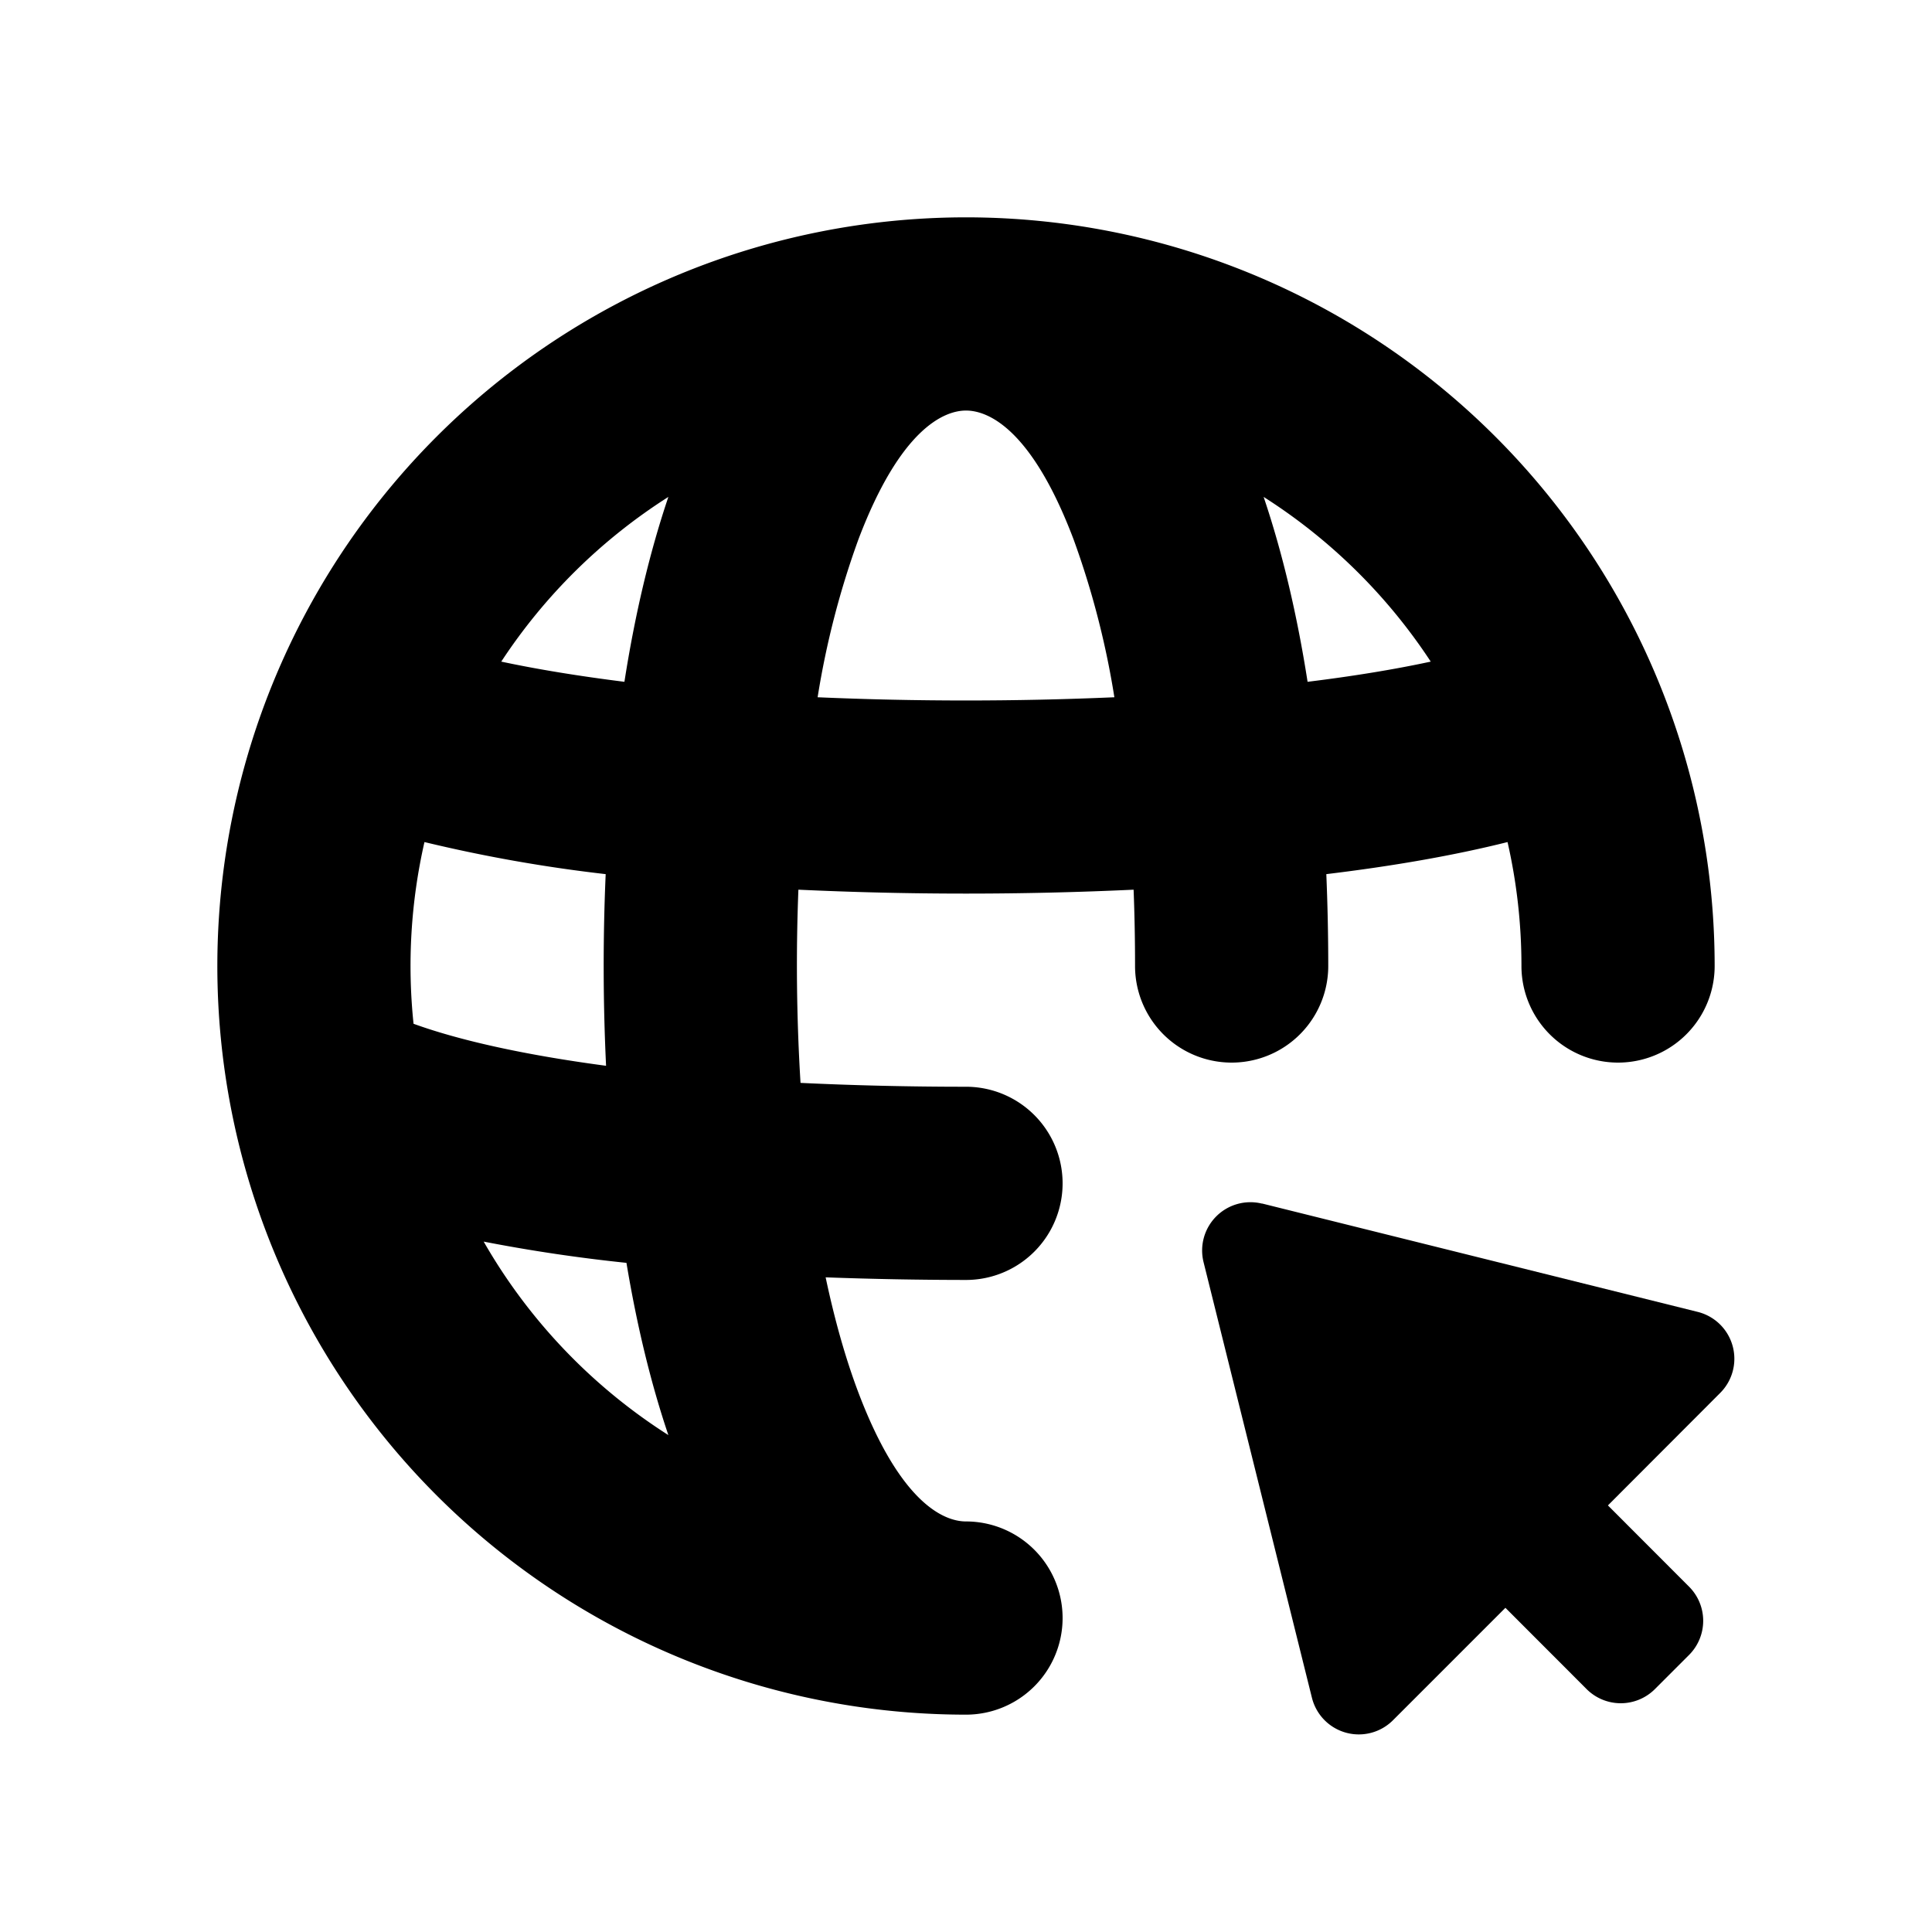
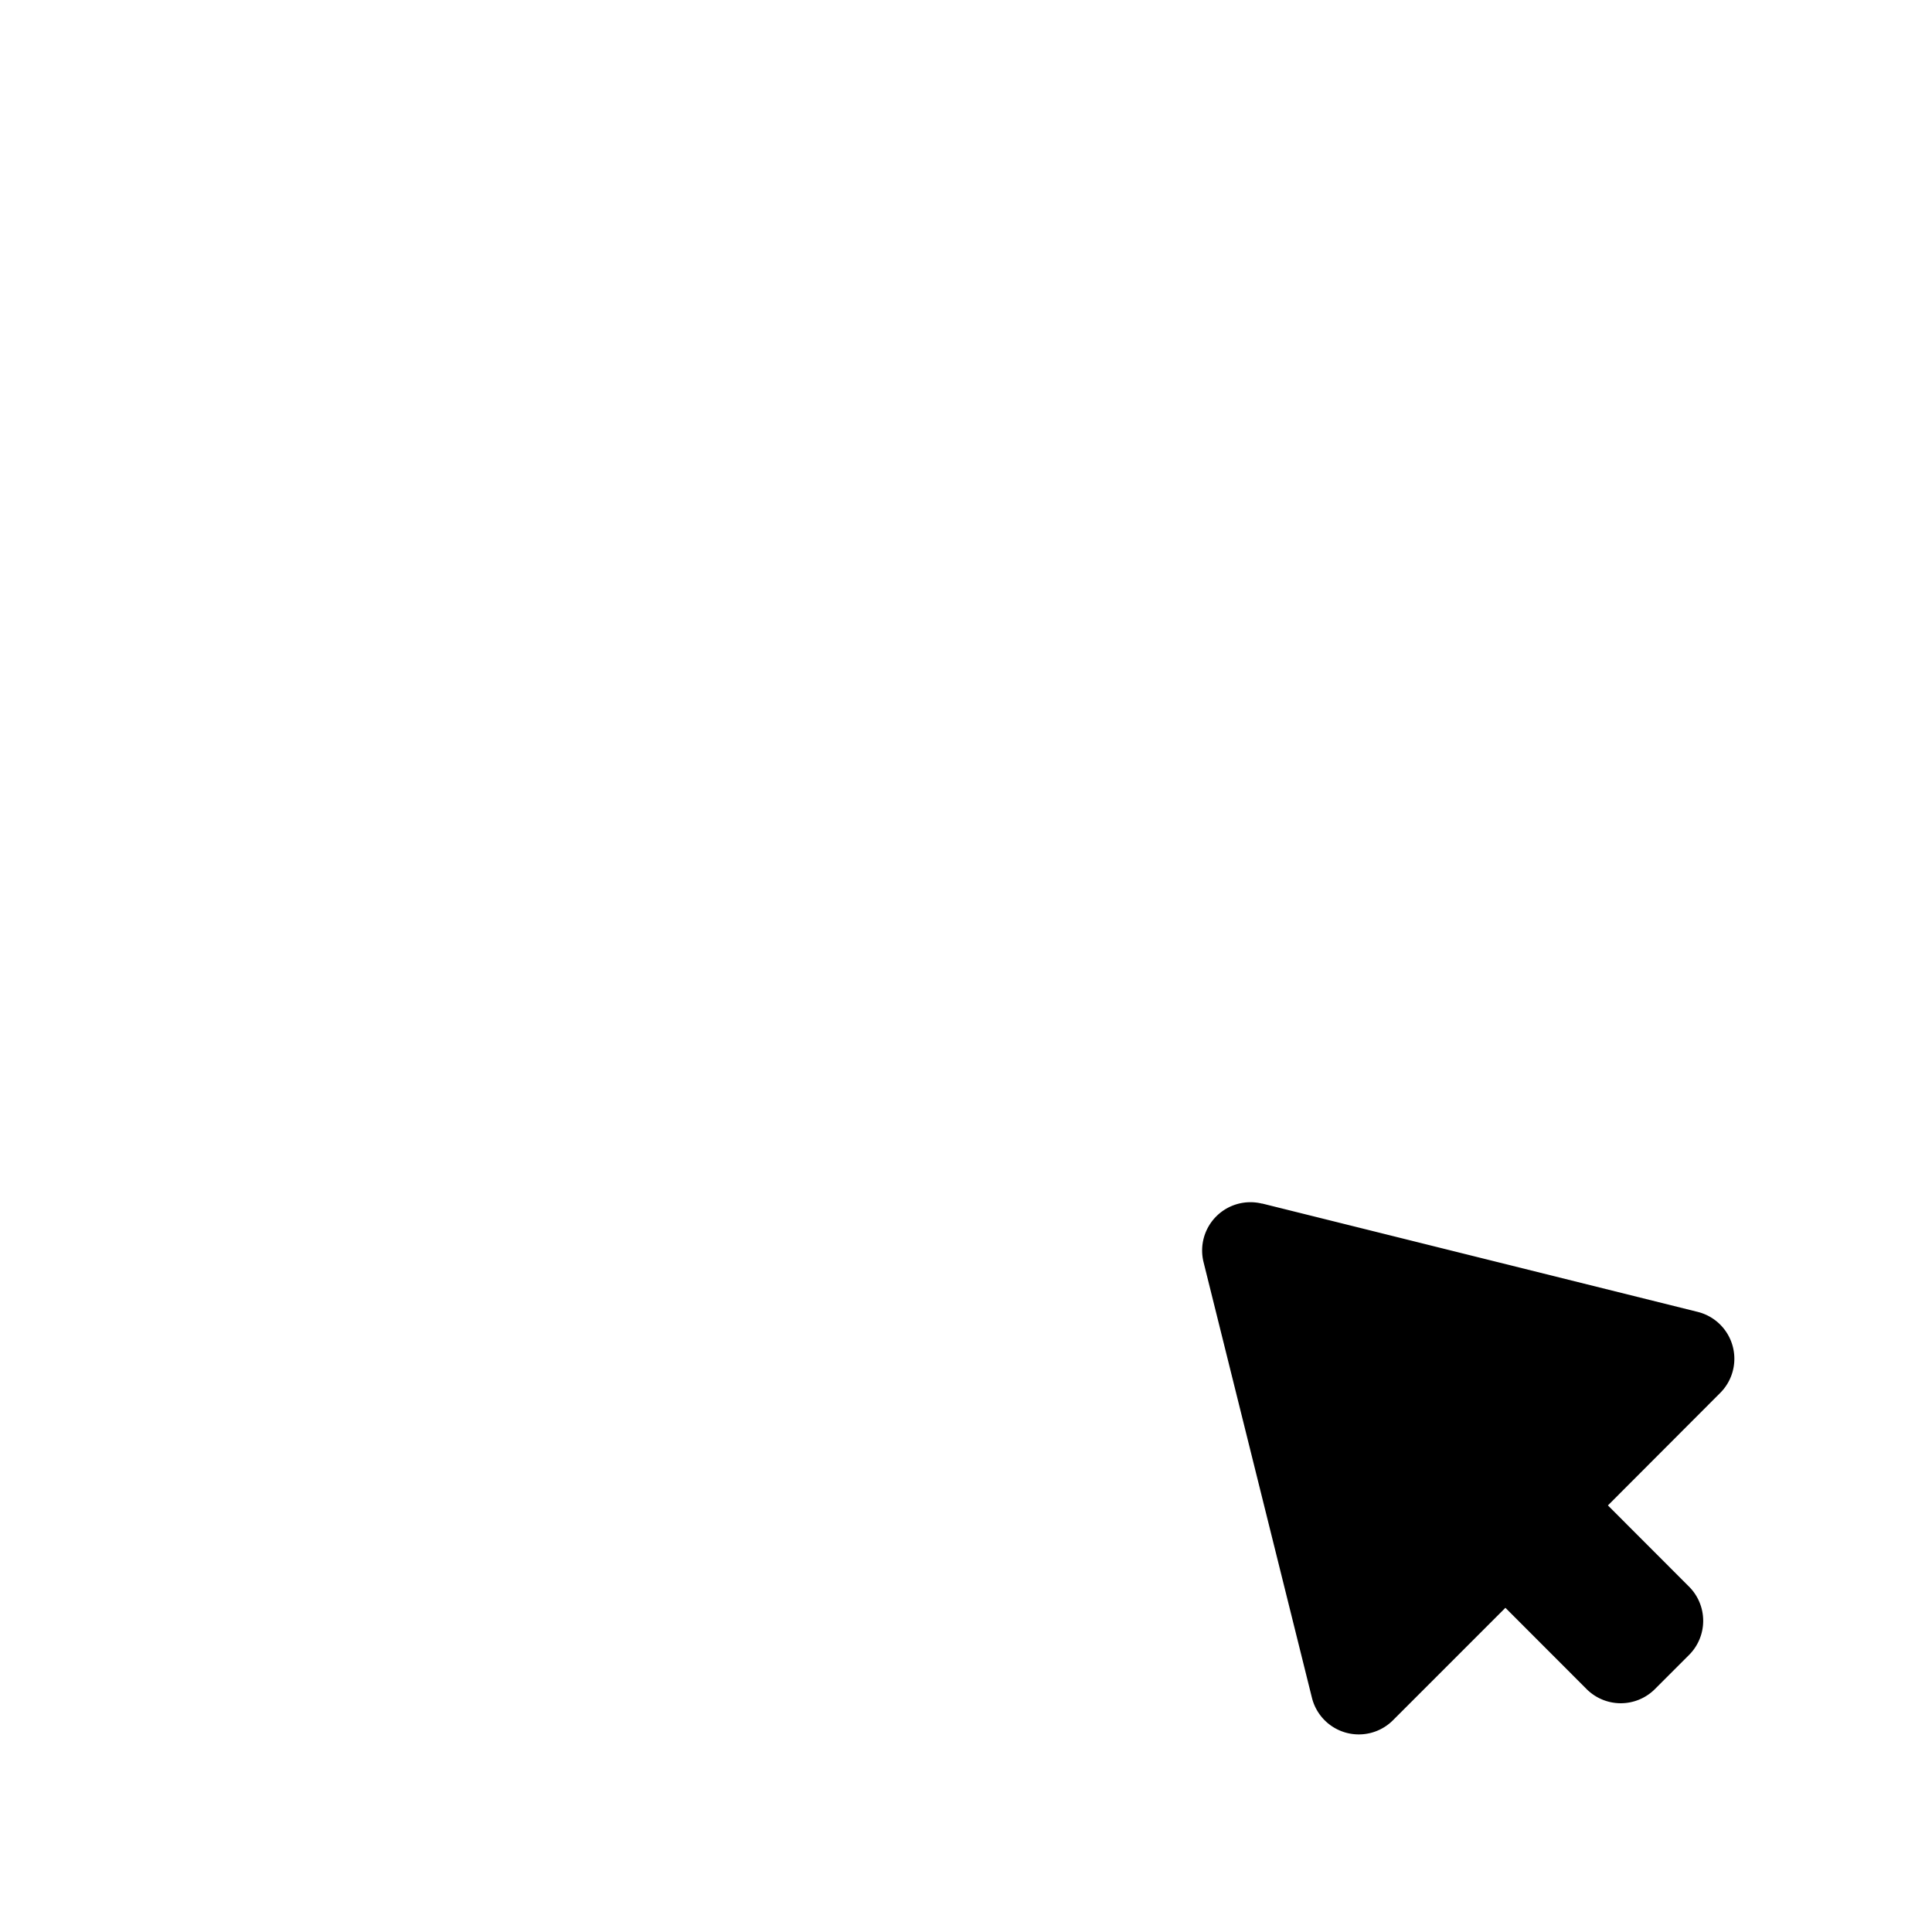
<svg xmlns="http://www.w3.org/2000/svg" viewBox="0 0 20 20">
-   <path fill-rule="evenodd" d="M8.265 9.21a19.92 19.92 0 0 0 .022 2c.545.026 1.12.04 1.713.04a1 1 0 1 1 0 2 40.4 40.4 0 0 1-1.453-.027c.094.445.208.846.34 1.195.433 1.141.884 1.332 1.113 1.332a1 1 0 1 1 0 2 7.75 7.75 0 1 1 7.75-7.75 1 1 0 1 1-2 0c0-.441-.05-.87-.144-1.283-.555.139-1.188.249-1.876.332.013.313.02.63.02.951a1 1 0 1 1-2 0c0-.269-.005-.532-.015-.79a37.233 37.233 0 0 1-3.47 0Zm-3.871-.493a5.768 5.768 0 0 0-.113 1.881c.46.167 1.125.319 1.978.433l.015.002a21.735 21.735 0 0 1-.004-1.984 15.535 15.535 0 0 1-1.876-.332Zm.795-1.868c.376.08.804.15 1.275.209.108-.692.26-1.337.455-1.914a5.78 5.78 0 0 0-1.73 1.705Zm6.347.369a35.356 35.356 0 0 1-3.072 0 8.839 8.839 0 0 1 .423-1.636c.433-1.141.884-1.332 1.113-1.332.23 0 .68.19 1.113 1.332a8.81 8.81 0 0 1 .423 1.636Zm2-.16c.471-.058.899-.128 1.275-.209a5.78 5.78 0 0 0-1.73-1.705c.195.577.347 1.222.455 1.914Zm-6.617 7.798a5.779 5.779 0 0 1-1.912-2.003 16.878 16.878 0 0 0 1.478.22c.107.643.251 1.243.434 1.783Z" />
  <path d="M13.065 12.46a.5.5 0 0 0-.606.605l1.122 4.51a.5.5 0 0 0 .838.234l1.165-1.165.84.841a.5.5 0 0 0 .708 0l.353-.353a.5.5 0 0 0 0-.707l-.84-.841 1.163-1.165a.5.5 0 0 0-.232-.838l-4.51-1.122Z" />
</svg>